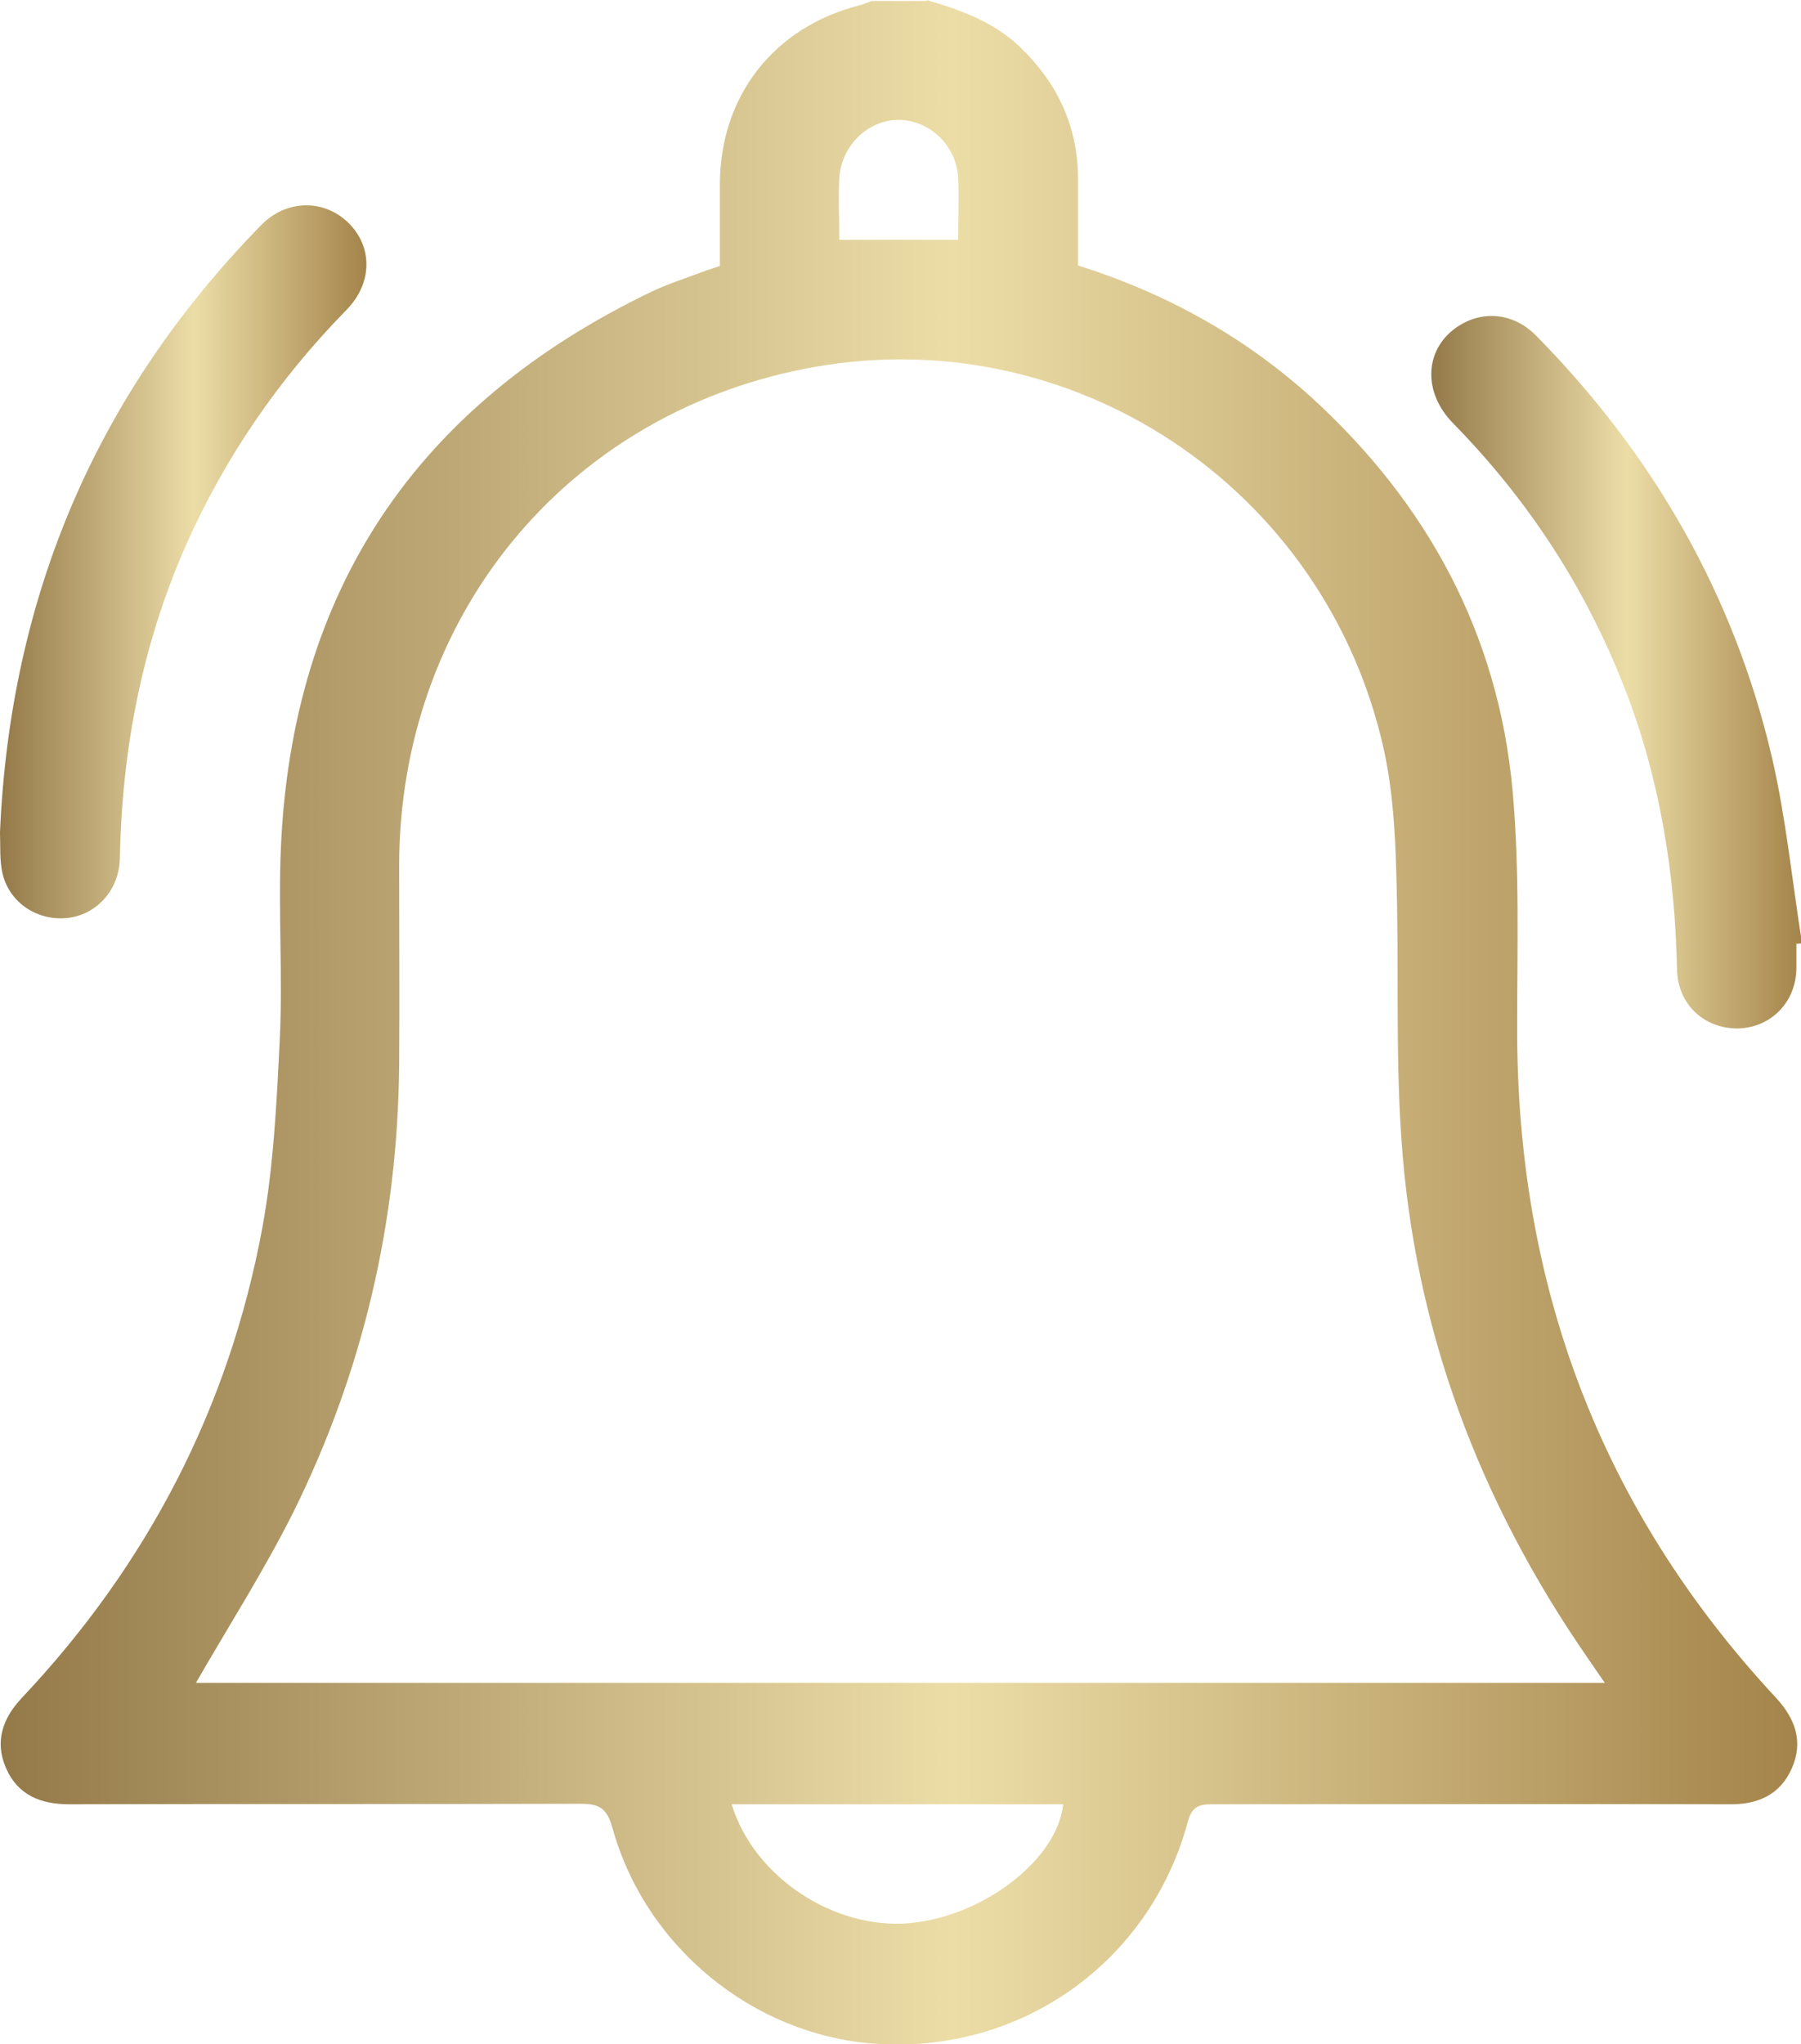
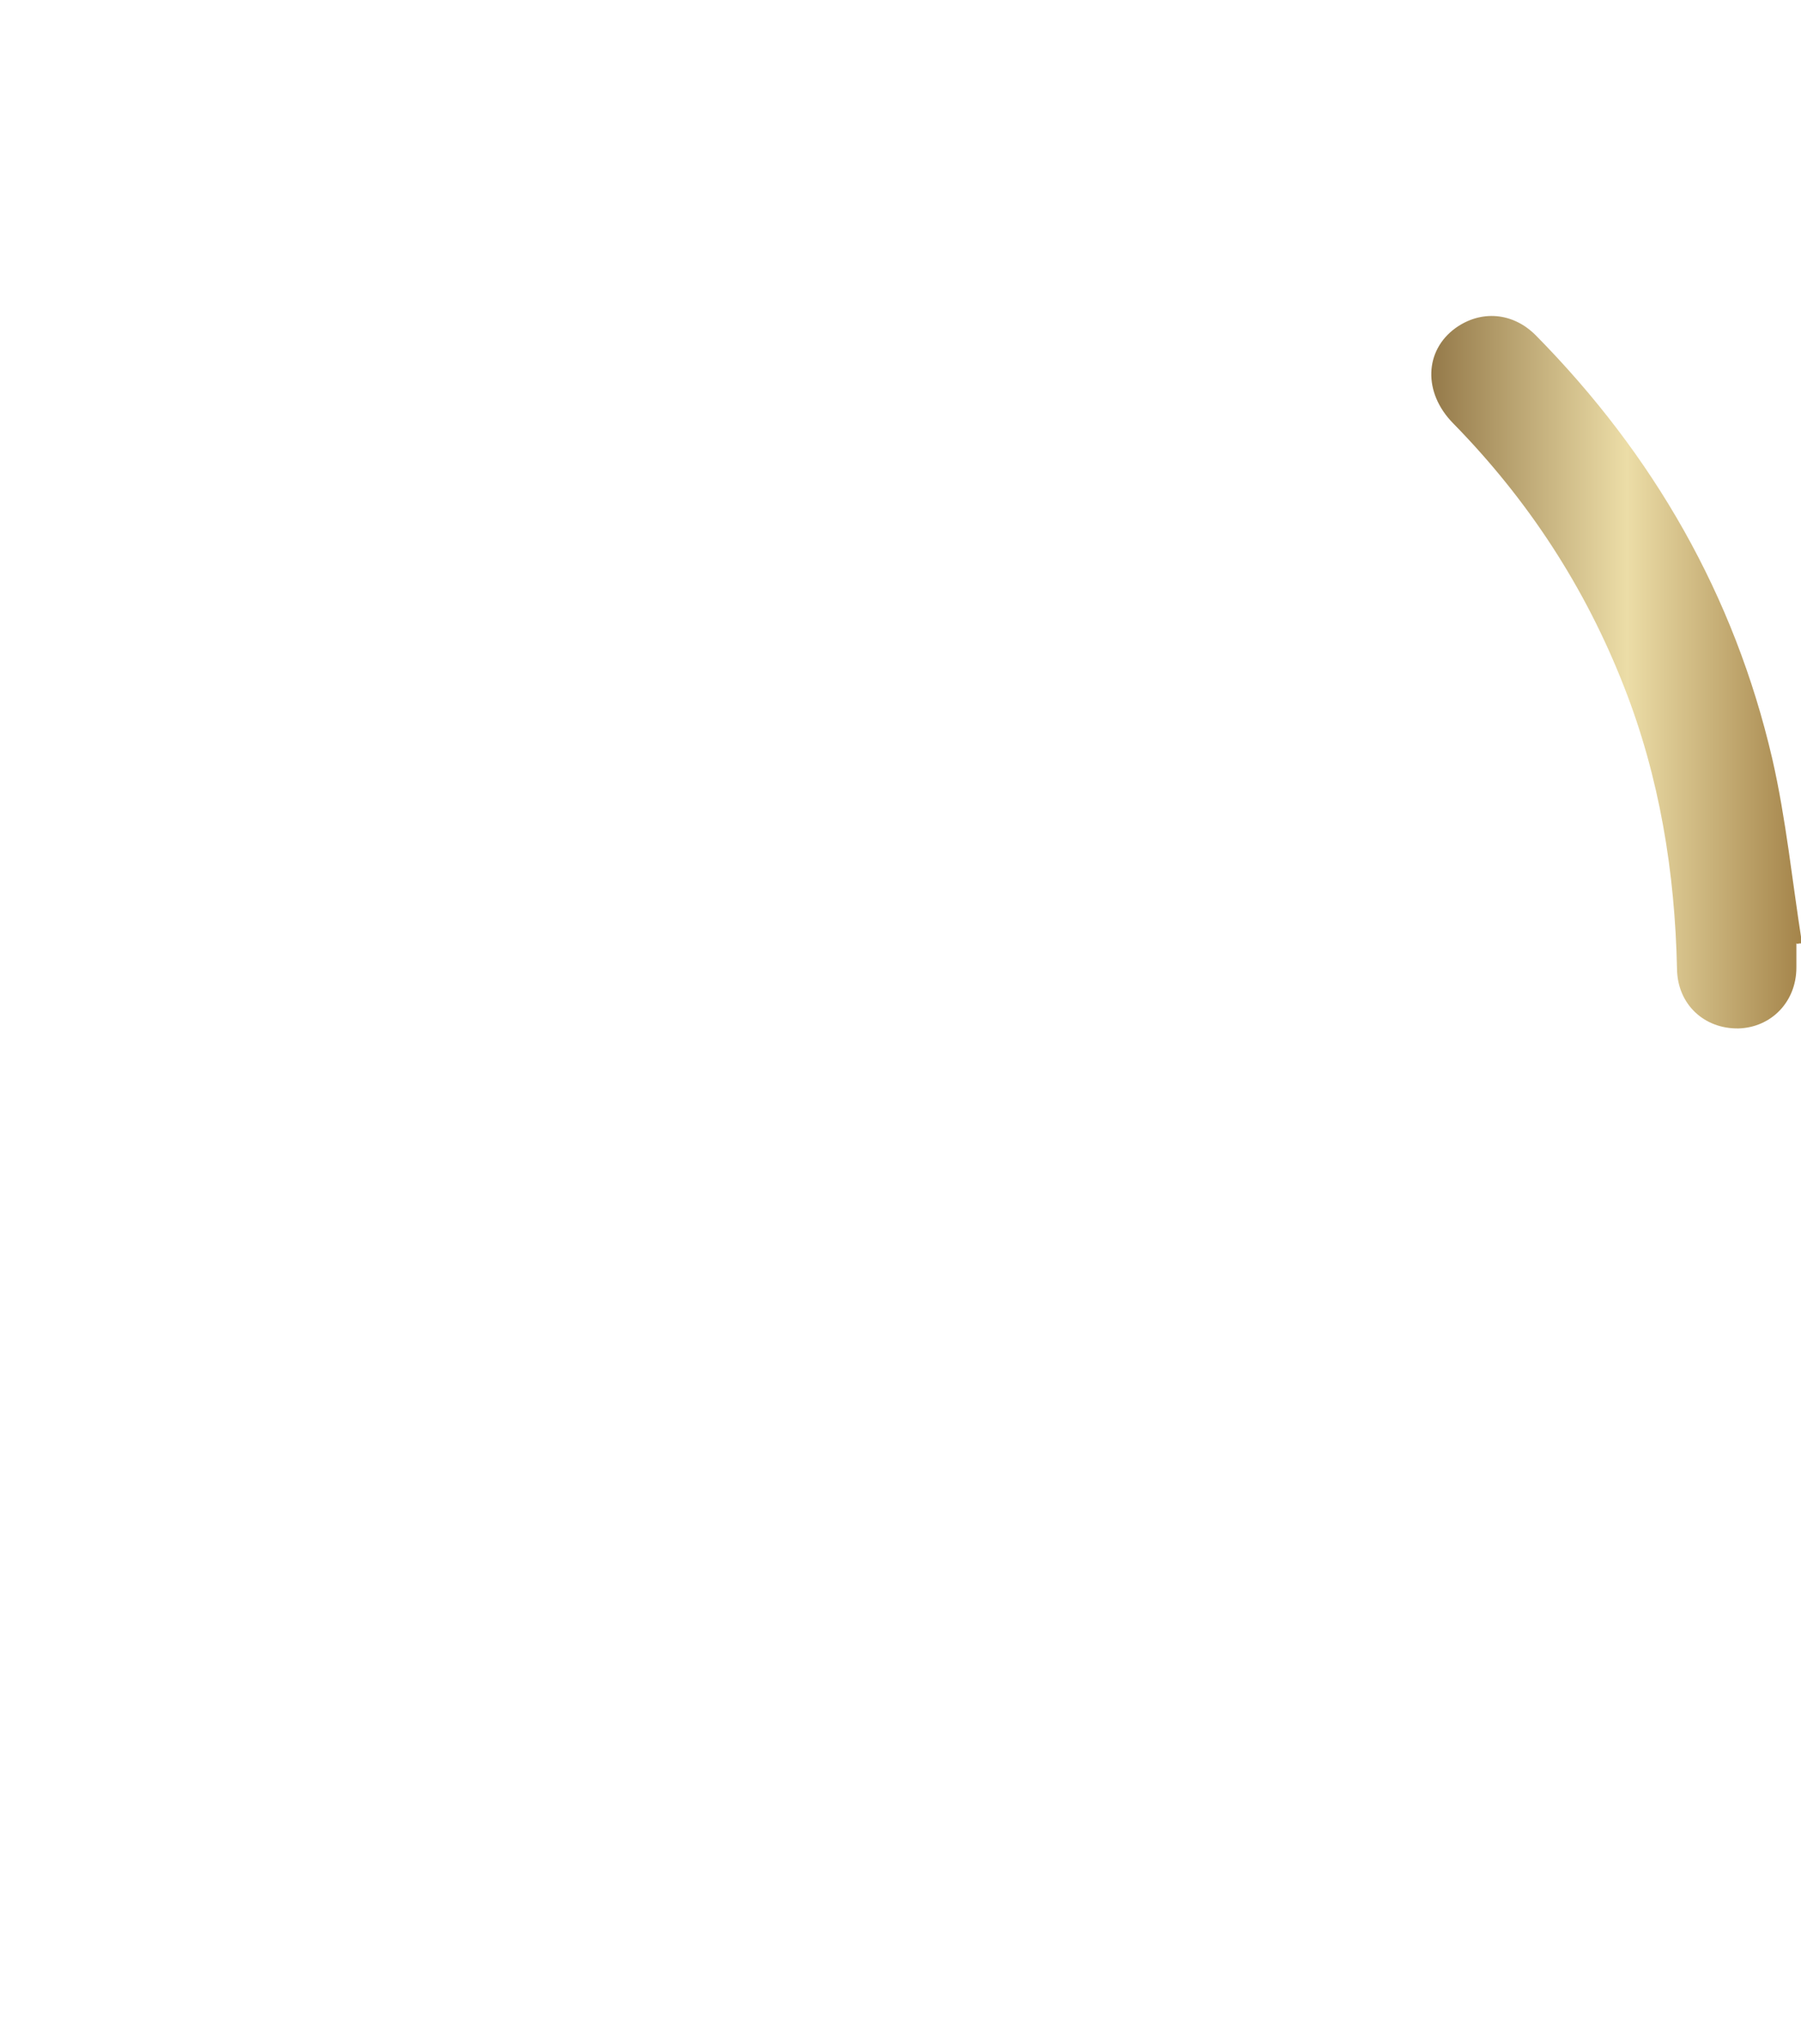
<svg xmlns="http://www.w3.org/2000/svg" xmlns:xlink="http://www.w3.org/1999/xlink" id="Layer_2" data-name="Layer 2" viewBox="0 0 35.15 39.89">
  <defs>
    <style>
      .cls-1 {
        fill: url(#linear-gradient);
      }

      .cls-1, .cls-2, .cls-3 {
        stroke-width: 0px;
      }

      .cls-2 {
        fill: url(#linear-gradient-2);
      }

      .cls-3 {
        fill: url(#linear-gradient-3);
      }
    </style>
    <linearGradient id="linear-gradient" x1="27.92" y1="13.11" x2="35.15" y2="13.11" gradientUnits="userSpaceOnUse">
      <stop offset="0" stop-color="#947949" />
      <stop offset=".53" stop-color="#ecdda7" />
      <stop offset="1" stop-color="#a4844a" />
    </linearGradient>
    <linearGradient id="linear-gradient-2" x1="0" y1="19.94" x2="35.07" y2="19.94" xlink:href="#linear-gradient" />
    <linearGradient id="linear-gradient-3" x1="0" y1="10.96" x2="7.15" y2="10.96" xlink:href="#linear-gradient" />
  </defs>
  <g id="Layer_1-2" data-name="Layer 1">
    <path class="cls-1" d="M35.06,18.41c0,.16,0,.31,0,.47,0,.67-.49,1.17-1.13,1.19-.67.01-1.19-.47-1.2-1.16-.04-1.89-.34-3.74-1.03-5.5-.76-1.95-1.88-3.66-3.34-5.15-.59-.6-.56-1.42.05-1.86.49-.35,1.11-.31,1.56.14,2.3,2.33,3.88,5.08,4.62,8.27.27,1.18.39,2.4.58,3.6-.03,0-.06,0-.09.01Z" />
    <g>
-       <path class="cls-2" d="M18.08,0c.66.19,1.3.42,1.82.91.74.71,1.14,1.56,1.14,2.59,0,.56,0,1.11,0,1.68,1.71.54,3.23,1.38,4.55,2.57,2.26,2.06,3.65,4.61,3.93,7.67.14,1.53.09,3.08.09,4.63-.01,5.02,1.62,9.39,5.05,13.08.38.41.54.86.31,1.38-.23.52-.67.71-1.23.7-3.36-.01-6.72,0-10.08,0-.26,0-.4.04-.48.35-.75,2.76-3.29,4.54-6.14,4.32-2.35-.18-4.45-1.89-5.09-4.22-.11-.39-.27-.46-.63-.46-3.32.01-6.64,0-9.97.01-.56,0-1-.18-1.23-.7-.23-.52-.07-.98.31-1.38,2.45-2.6,4.04-5.66,4.69-9.17.22-1.2.28-2.44.34-3.67.06-1.23-.03-2.47.02-3.7.21-5.08,2.66-8.7,7.24-10.9.21-.1.43-.18.65-.26.22-.08.43-.16.68-.24,0-.53,0-1.06,0-1.59,0-1.73,1.06-3.08,2.74-3.5.07-.02.14-.05.22-.08.36,0,.73,0,1.09,0ZM3.83,32.84h27.49c-.13-.19-.23-.33-.33-.48-2.12-3.06-3.39-6.43-3.64-10.15-.12-1.73-.04-3.48-.1-5.21-.02-.77-.07-1.56-.23-2.32-1.12-5.18-6.15-8.51-11.33-7.48-4.7.93-7.89,4.88-7.9,9.68,0,1.31.01,2.62,0,3.93-.03,3.05-.71,5.96-2.06,8.69-.57,1.14-1.26,2.22-1.9,3.33ZM14.28,35.21c.43,1.42,2,2.45,3.47,2.32,1.45-.13,2.89-1.25,3-2.32h-6.48ZM16.37,4.68h2.33c0-.42.02-.82,0-1.22-.04-.64-.58-1.13-1.18-1.12-.6.01-1.11.52-1.14,1.15-.02.39,0,.77,0,1.19Z" />
-       <path class="cls-3" d="M0,16.24C.2,11.64,1.88,7.68,5.1,4.39c.48-.49,1.2-.51,1.68-.06.5.47.5,1.2-.03,1.73-1.32,1.35-2.37,2.88-3.13,4.6-.85,1.94-1.24,3.97-1.28,6.08-.01.61-.43,1.09-.99,1.17-.6.08-1.16-.28-1.3-.86-.06-.26-.04-.54-.05-.8Z" />
-     </g>
+       </g>
  </g>
</svg>